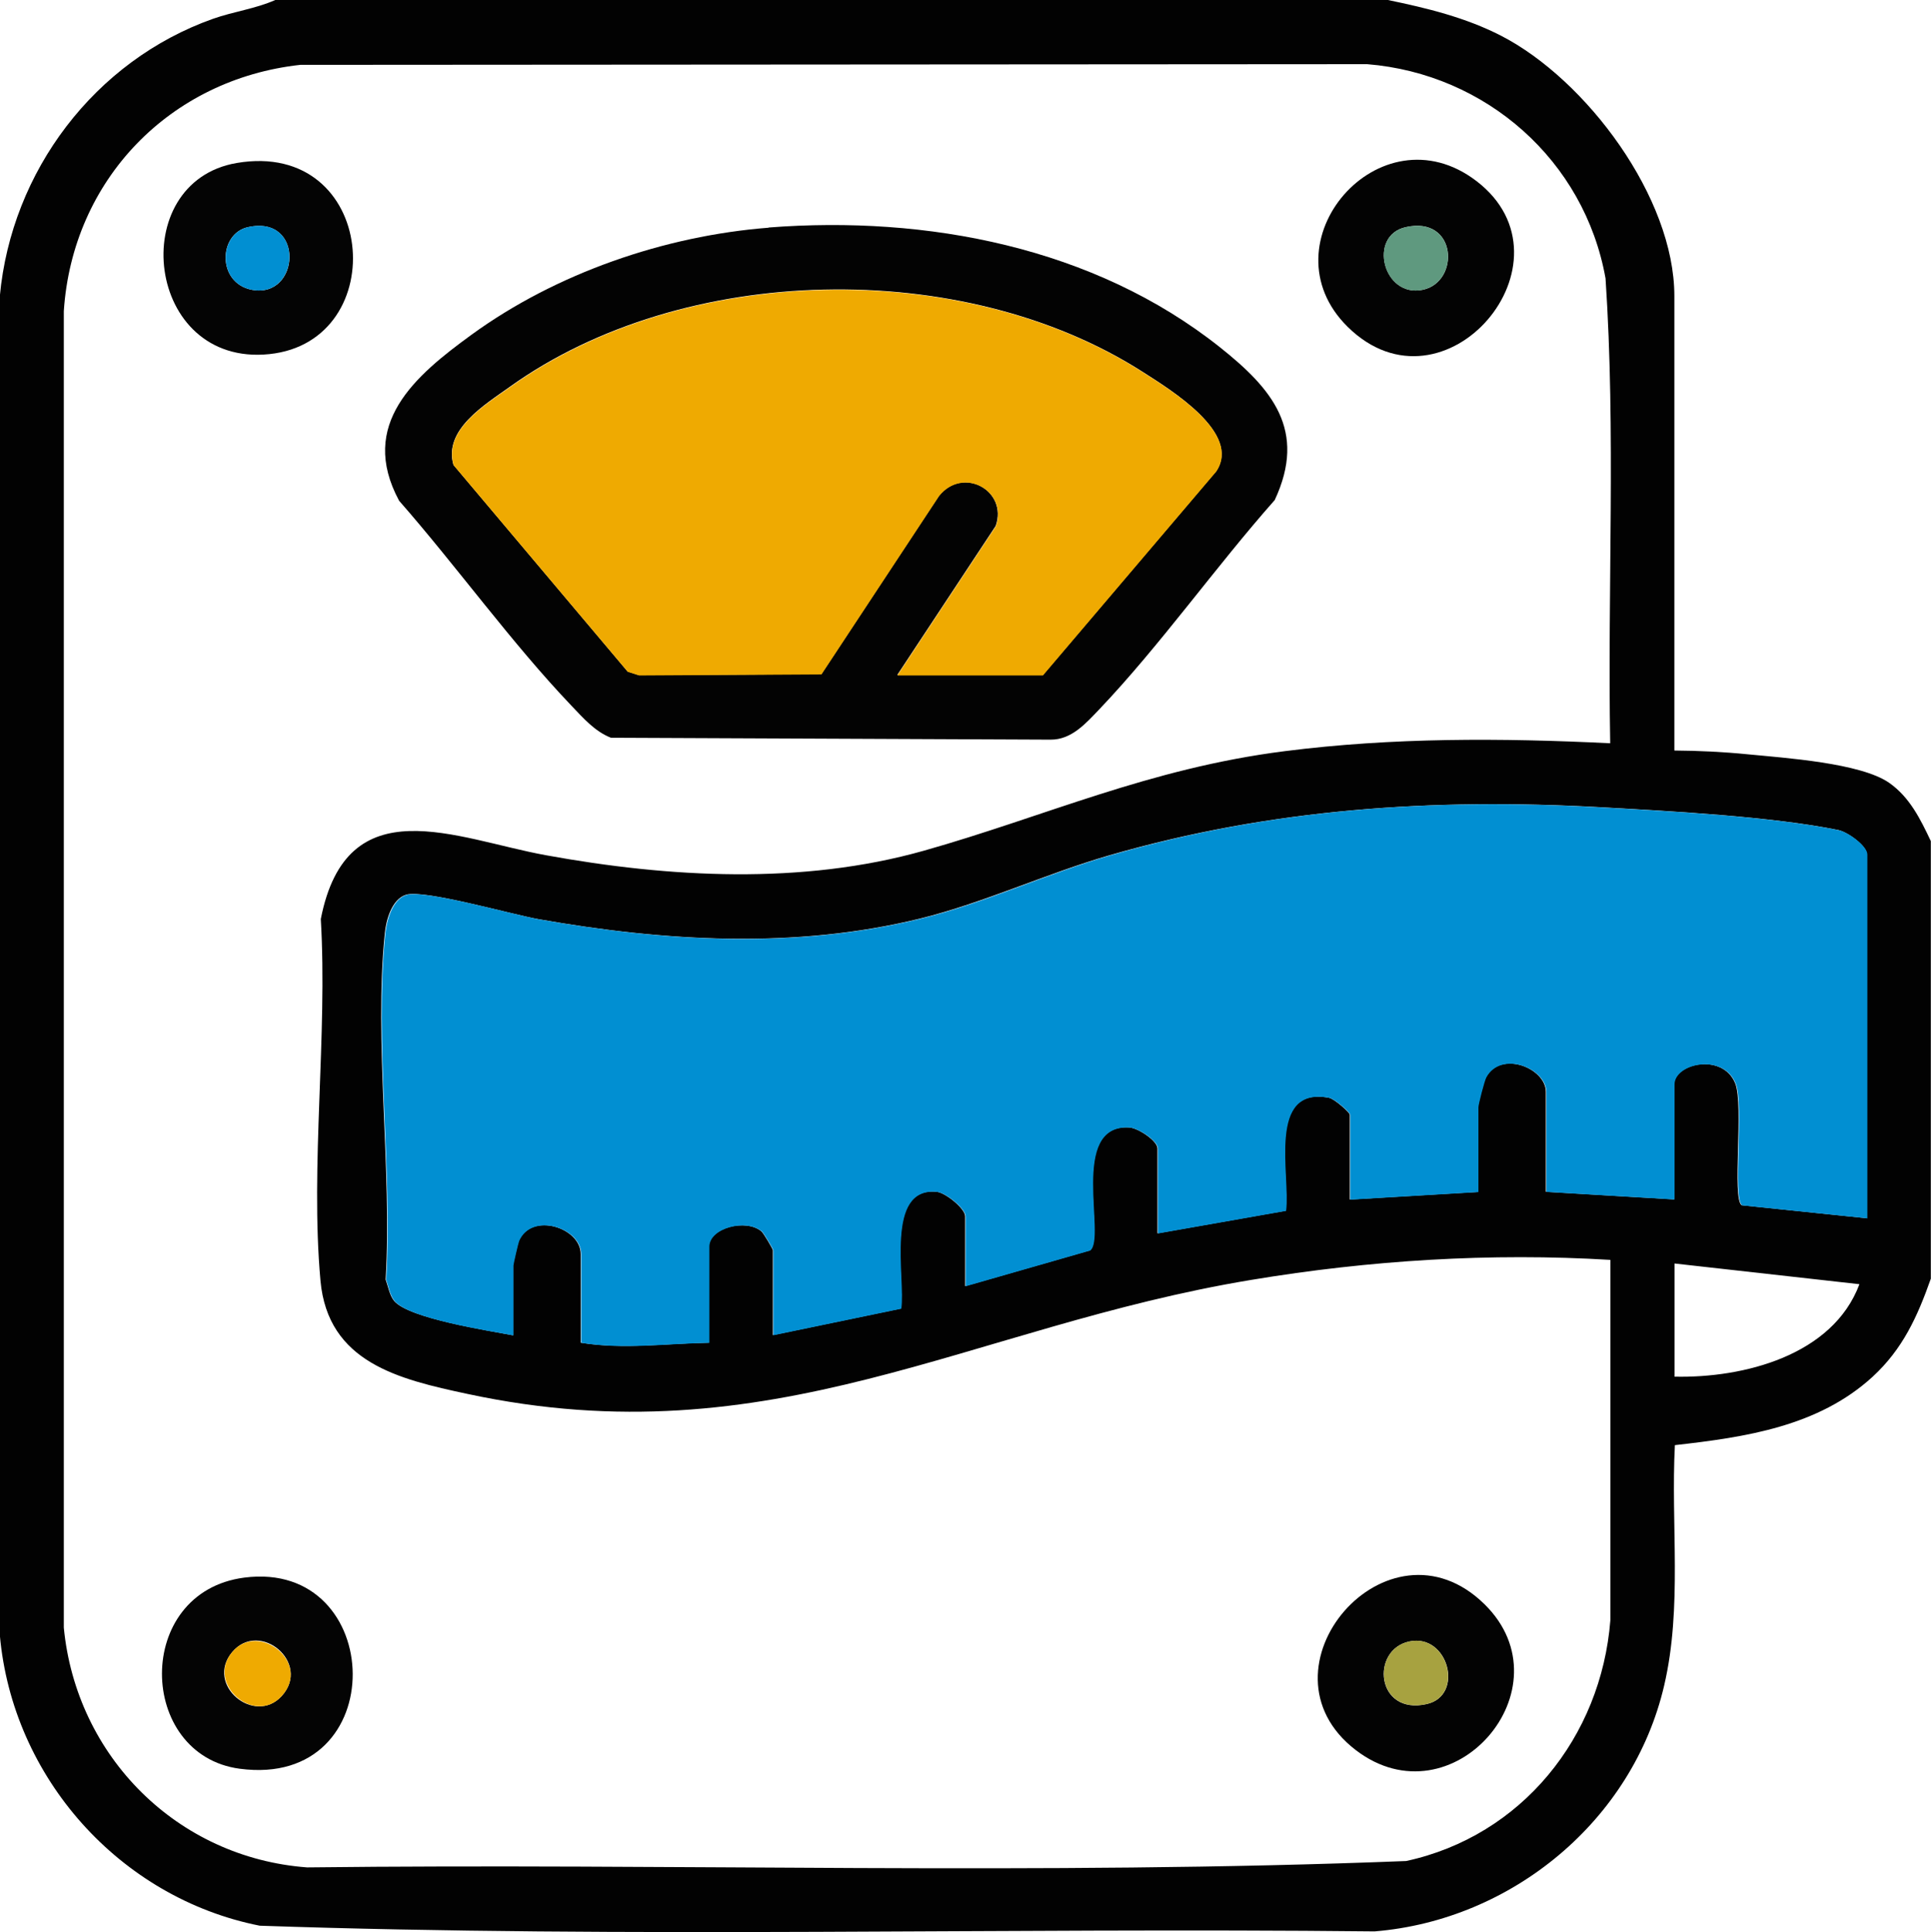
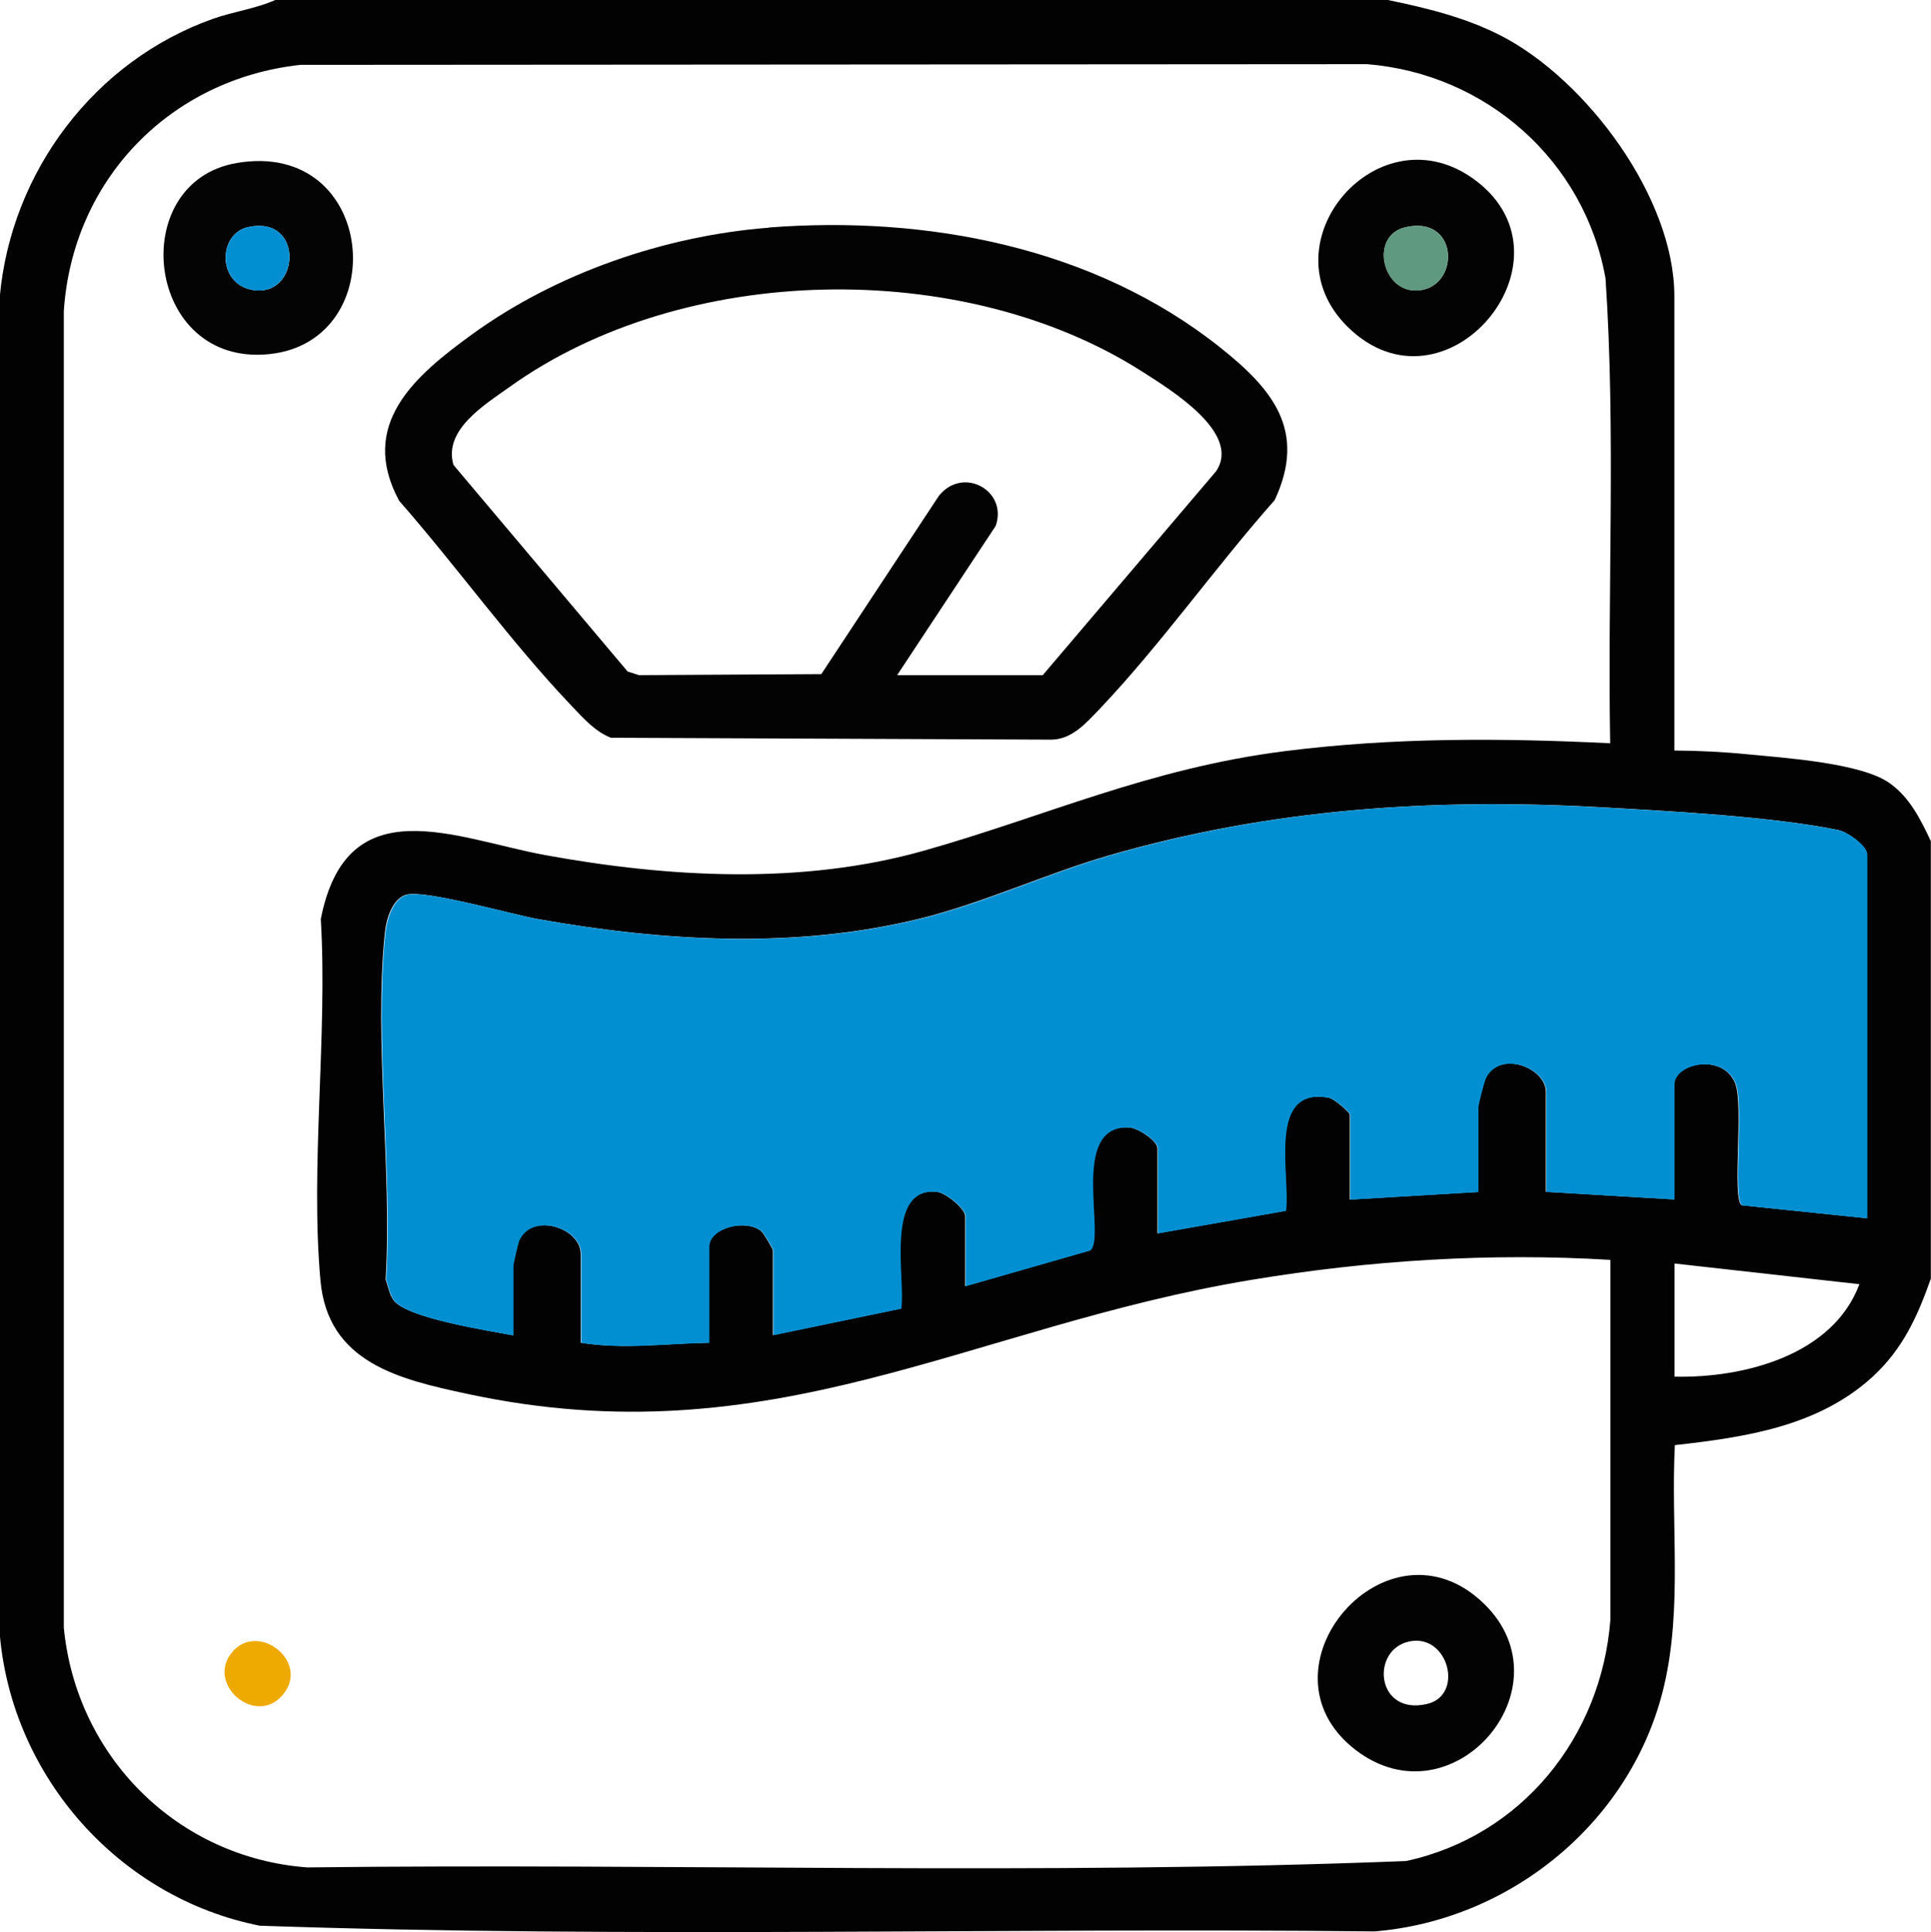
<svg xmlns="http://www.w3.org/2000/svg" id="Layer_2" data-name="Layer 2" viewBox="0 0 111.96 112.01">
  <defs>
    <style>
      .cls-1 {
        fill: #efaa01;
      }

      .cls-2 {
        fill: #020202;
      }

      .cls-3 {
        fill: #a7a240;
      }

      .cls-4 {
        fill: #030303;
      }

      .cls-5 {
        fill: #018fd2;
      }

      .cls-6 {
        fill: #5f997f;
      }

      .cls-7 {
        fill: #040404;
      }
    </style>
  </defs>
  <g id="Layer_1-2" data-name="Layer 1">
    <path class="cls-2" d="M80.47,0c2.27.47,4.49,1.01,6.56,2.07,4.95,2.55,10.05,9.38,10.05,15.09v26.35c1.41.01,2.86.08,4.26.22,2.15.21,6.53.5,8.19,1.65,1.2.84,1.81,2.1,2.42,3.38v25.37c-.78,2.21-1.63,4.08-3.38,5.69-3.15,2.88-7.37,3.5-11.46,3.96-.24,4.62.44,9.39-.62,13.93-1.82,7.83-8.83,13.61-16.79,14.26-21.53-.23-43.15.41-64.64-.33-8.12-1.61-14.34-8.59-15.07-16.85V17.17C.66,9.92,5.5,3.52,12.35,1.09c1.19-.42,2.46-.58,3.61-1.09h64.51ZM93.37,93.92v-20.88c-6.94-.42-13.96.02-20.82,1.16-16.36,2.71-27.75,10.41-45.45,6.61-3.98-.85-8.09-1.82-8.52-6.57-.6-6.66.42-14.21.02-20.96,1.51-7.72,7.83-4.65,13.05-3.7,7.14,1.3,14.86,1.73,21.91-.26s13.05-4.77,20.91-5.77c6.27-.8,12.59-.77,18.89-.46-.16-8.98.33-18.01-.27-26.95-1.22-6.83-6.92-11.86-13.82-12.42l-61.86.04c-7.56.83-13.21,6.67-13.71,14.28v76.32c.72,7.47,6.58,13.34,14.11,13.9,21.22-.25,42.55.47,63.72-.37,6.7-1.45,11.31-7.19,11.84-13.96ZM108.24,70.63v-21.1c0-.5-1.12-1.3-1.66-1.41-3.81-.78-9.78-1.1-13.76-1.32-9.73-.54-19.12.08-28.48,2.78-3.67,1.06-7.3,2.76-10.98,3.67-7.24,1.78-14.84,1.33-22.13.04-1.54-.27-6.62-1.73-7.68-1.42-.84.25-1.17,1.49-1.24,2.25-.64,6.29.43,13.66.05,20.06.14.39.23.93.5,1.25.88,1.01,5.44,1.7,6.88,1.98v-4.05c0-.07.28-1.3.33-1.42.73-1.7,3.6-.77,3.6.76v5.14c2.49.4,4.94.04,7.43,0v-5.58c0-1.07,2.15-1.64,3.05-.87.12.1.66,1.02.66,1.09v4.92l7.42-1.54c.25-1.77-.97-7.08,2.07-6.77.52.05,1.66.98,1.66,1.42v4.05l7.22-2.07c.96-.71-1.27-7.36,2.29-7.13.5.03,1.64.77,1.64,1.22v4.92l7.43-1.31c.26-2.09-1.13-7.26,2.51-6.55.32.06,1.21.86,1.21.98v4.92l7.43-.44v-4.92c0-.16.35-1.53.46-1.73.86-1.58,3.48-.53,3.48.85v5.79l7.43.44v-6.67c0-1.21,2.82-1.85,3.55-.05.5,1.24-.2,6.67.37,7.06l7.23.75ZM97.09,73.25v6.56c3.99.09,9.17-1.22,10.72-5.36l-10.72-1.2Z" />
    <path class="cls-5" d="M108.24,70.63l-7.23-.75c-.57-.4.13-5.82-.37-7.06-.73-1.8-3.55-1.16-3.55.05v6.67l-7.43-.44v-5.79c0-1.38-2.62-2.43-3.48-.85-.11.2-.46,1.57-.46,1.73v4.92l-7.43.44v-4.92c0-.12-.89-.92-1.21-.98-3.64-.71-2.25,4.47-2.51,6.55l-7.43,1.31v-4.92c0-.45-1.14-1.19-1.64-1.22-3.56-.22-1.33,6.42-2.29,7.13l-7.22,2.07v-4.05c0-.44-1.14-1.37-1.66-1.42-3.04-.31-1.82,5-2.07,6.77l-7.42,1.54v-4.92c0-.06-.54-.98-.66-1.09-.91-.77-3.05-.2-3.05.87v5.58c-2.5.04-4.95.4-7.43,0v-5.14c0-1.53-2.87-2.46-3.6-.76-.05.12-.33,1.34-.33,1.42v4.05c-1.44-.27-6-.96-6.88-1.98-.27-.31-.37-.86-.5-1.25.38-6.4-.69-13.77-.05-20.06.08-.77.41-2.01,1.24-2.25,1.05-.31,6.14,1.14,7.68,1.42,7.29,1.29,14.88,1.74,22.13-.04,3.68-.9,7.31-2.61,10.98-3.67,9.36-2.71,18.75-3.33,28.48-2.78,3.99.22,9.96.54,13.76,1.32.54.11,1.66.91,1.66,1.41v21.1Z" />
    <path class="cls-4" d="M44.56,13.19c9.18-.71,18.87,1.14,26.17,6.94,3.02,2.4,5.07,4.81,3.18,8.86-3.42,3.86-6.64,8.42-10.17,12.13-.77.8-1.6,1.77-2.83,1.76l-25.49-.11c-.94-.37-1.61-1.15-2.29-1.86-3.48-3.65-6.65-8.07-9.99-11.88-2.39-4.44.93-7.25,4.22-9.64,4.89-3.55,11.17-5.72,17.21-6.19ZM52.04,39.14h8.42l10.05-11.82c1.49-2.21-2.63-4.72-4.27-5.77-10.42-6.66-26.63-6.33-36.69.88-1.44,1.03-3.85,2.48-3.26,4.52l10.1,11.98.66.21,10.57-.06,6.82-10.34c1.4-1.74,4.01-.29,3.29,1.75l-5.7,8.63Z" />
-     <path class="cls-7" d="M14.16,91.46c8.24-1.07,8.62,12.26-.26,11.08-5.95-.79-6.16-10.24.26-11.08ZM16.33,98.33c1.75-1.92-1.28-4.45-2.87-2.55s1.29,4.27,2.87,2.55Z" />
    <path class="cls-7" d="M13.72,9.45c8.15-1.39,9.08,10.34,1.89,11.08s-8.36-9.97-1.89-11.08ZM14.37,13.17c-1.71.38-1.8,3.24.23,3.63,2.81.54,3.09-4.37-.23-3.63Z" />
    <path class="cls-4" d="M86.08,93.01c4.94,4.87-1.88,12.73-7.47,8.45-6.12-4.69,1.85-13.98,7.47-8.45ZM81.72,95.16c-2.27.47-1.95,4.3,1,3.63,2.2-.49,1.26-4.1-1-3.63Z" />
    <path class="cls-4" d="M78.14,18.95c-4.93-4.86,1.86-12.75,7.47-8.45,6.05,4.64-1.85,13.98-7.47,8.45ZM81.5,13.17c-2.2.49-1.31,4.11.99,3.63,2.17-.45,2.01-4.31-.99-3.63Z" />
-     <path class="cls-1" d="M52.04,39.14l5.7-8.63c.72-2.05-1.89-3.5-3.29-1.75l-6.82,10.34-10.57.06-.66-.21-10.1-11.98c-.6-2.04,1.81-3.49,3.26-4.52,10.06-7.21,26.28-7.54,36.69-.88,1.64,1.05,5.77,3.55,4.27,5.77l-10.05,11.82h-8.42Z" />
    <path class="cls-1" d="M16.33,98.33c-1.58,1.73-4.4-.72-2.87-2.55s4.63.63,2.87,2.55Z" />
    <path class="cls-5" d="M14.37,13.17c3.32-.75,3.03,4.17.23,3.63-2.03-.39-1.93-3.25-.23-3.63Z" />
-     <path class="cls-3" d="M81.72,95.16c2.25-.47,3.19,3.14,1,3.63-2.94.66-3.26-3.16-1-3.63Z" />
    <path class="cls-6" d="M81.5,13.17c3-.68,3.16,3.18.99,3.63-2.31.48-3.19-3.14-.99-3.63Z" />
  </g>
</svg>